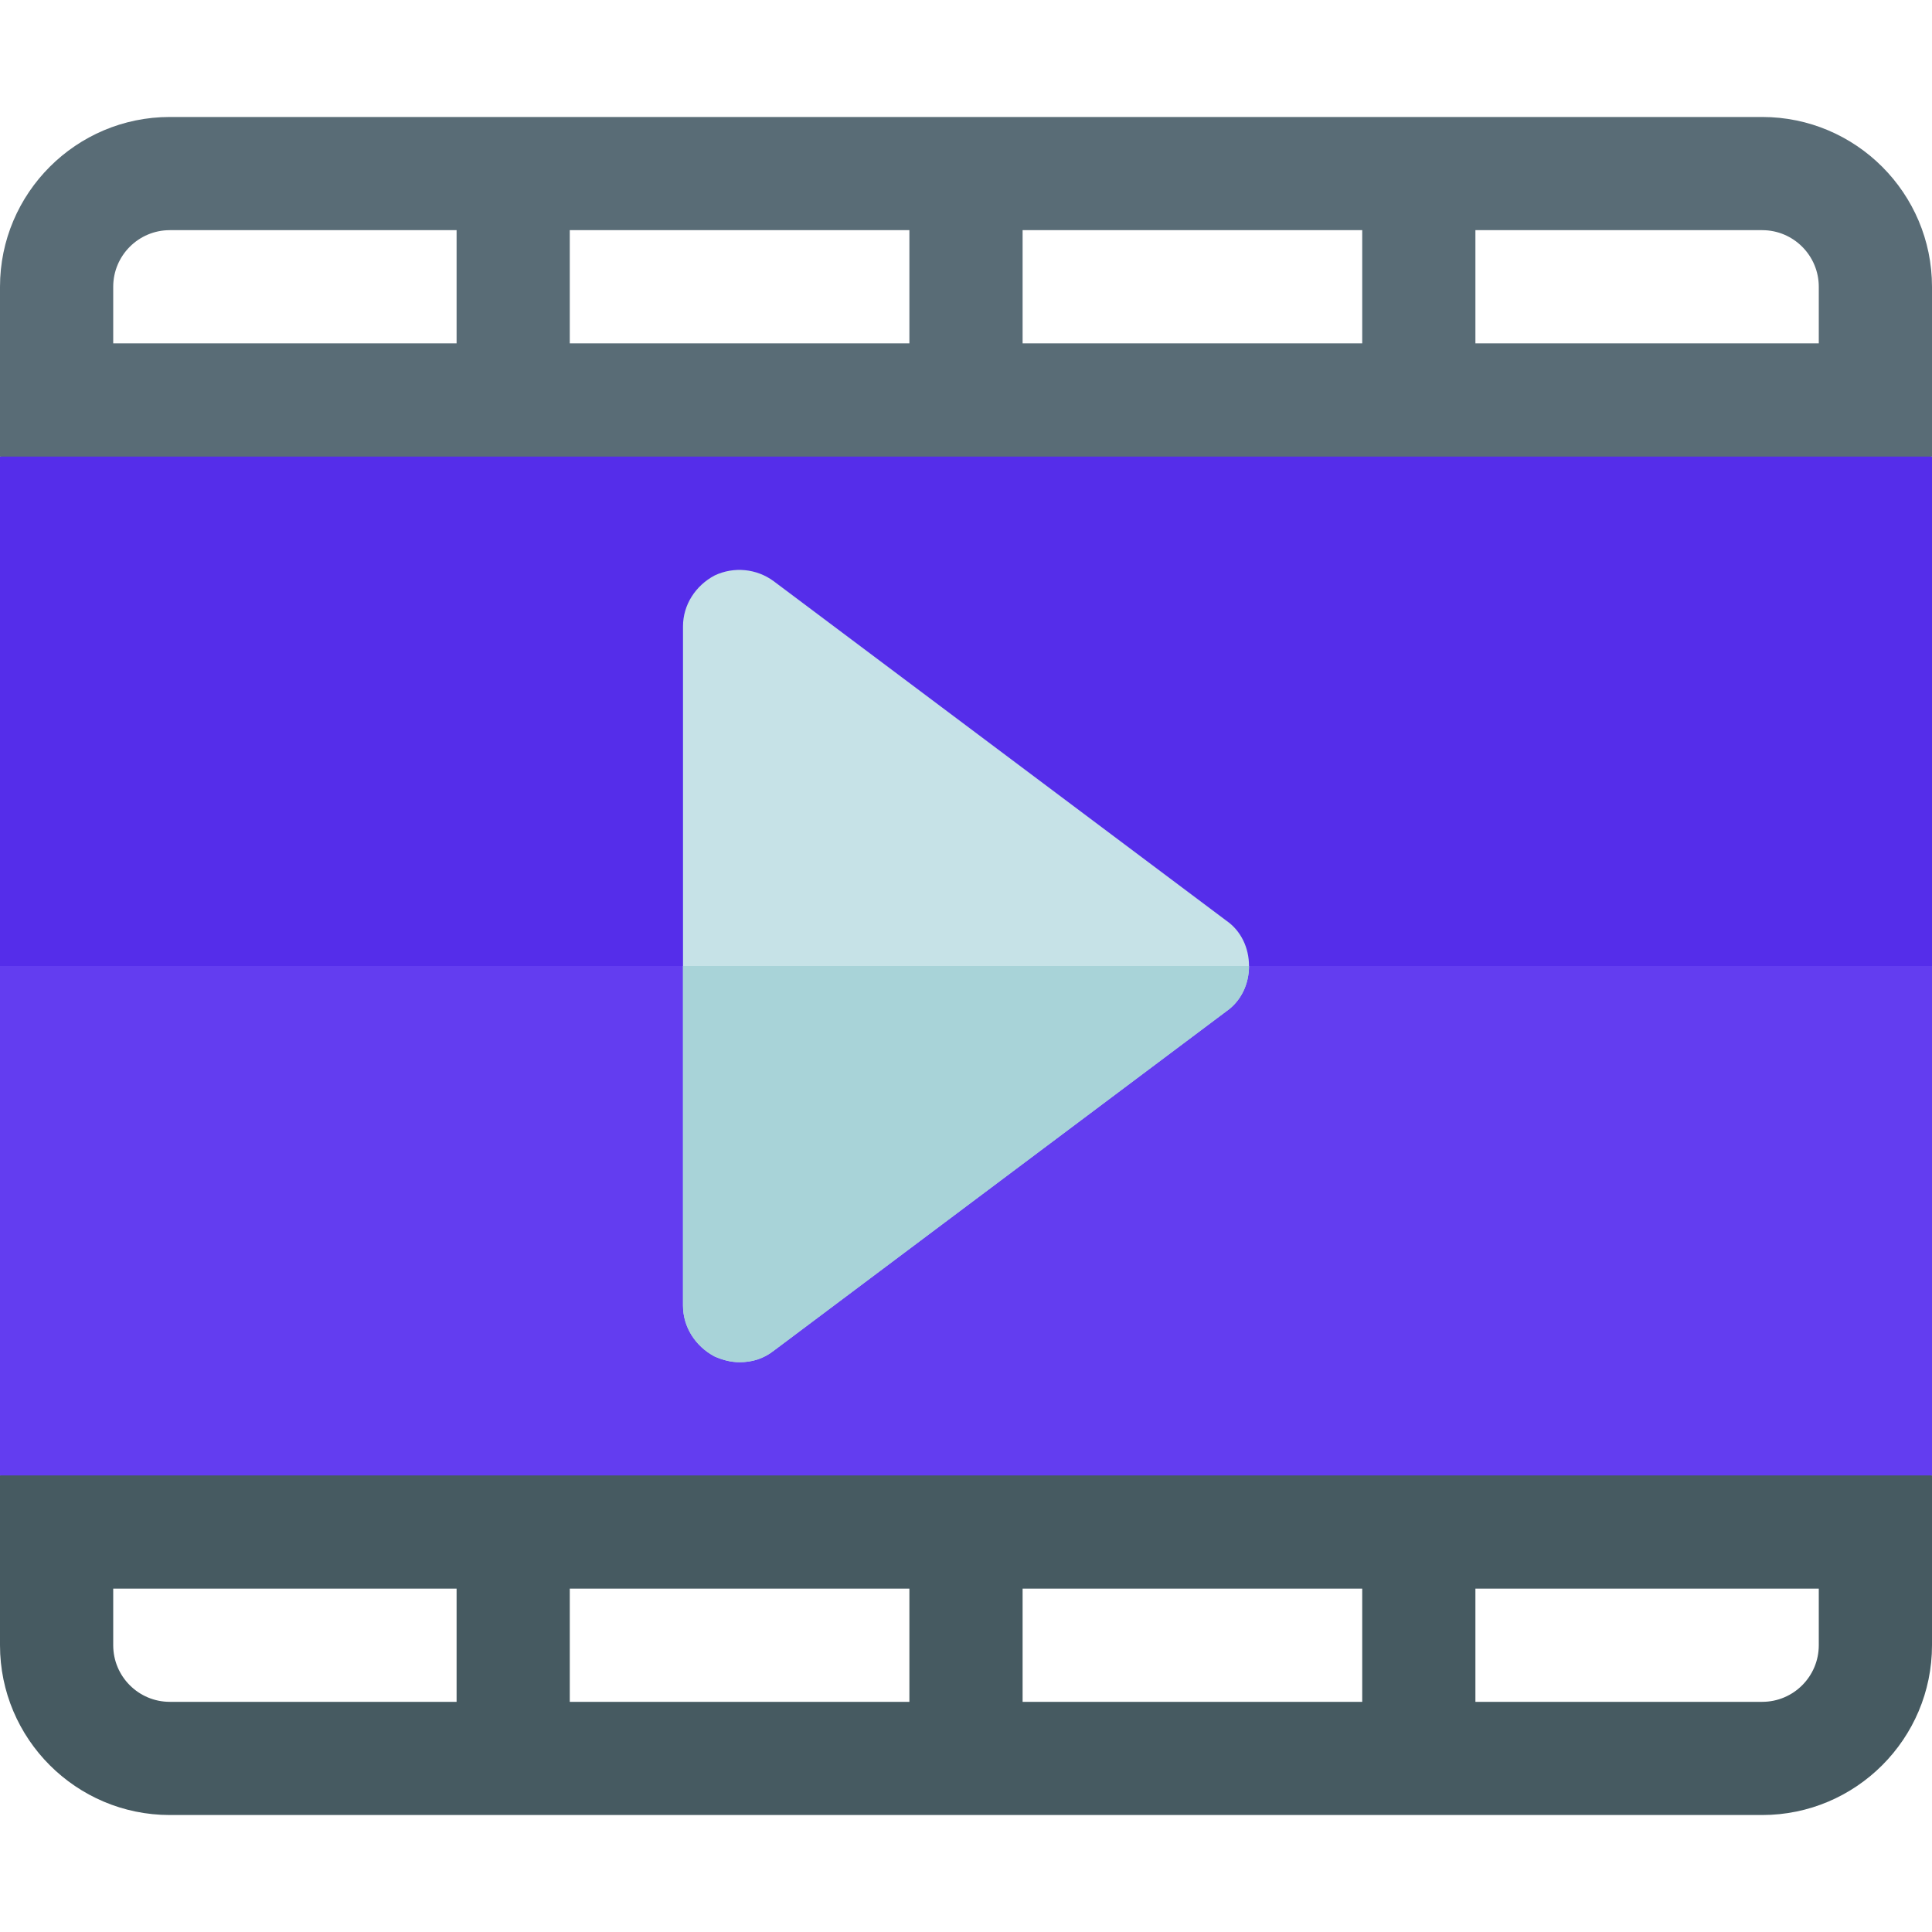
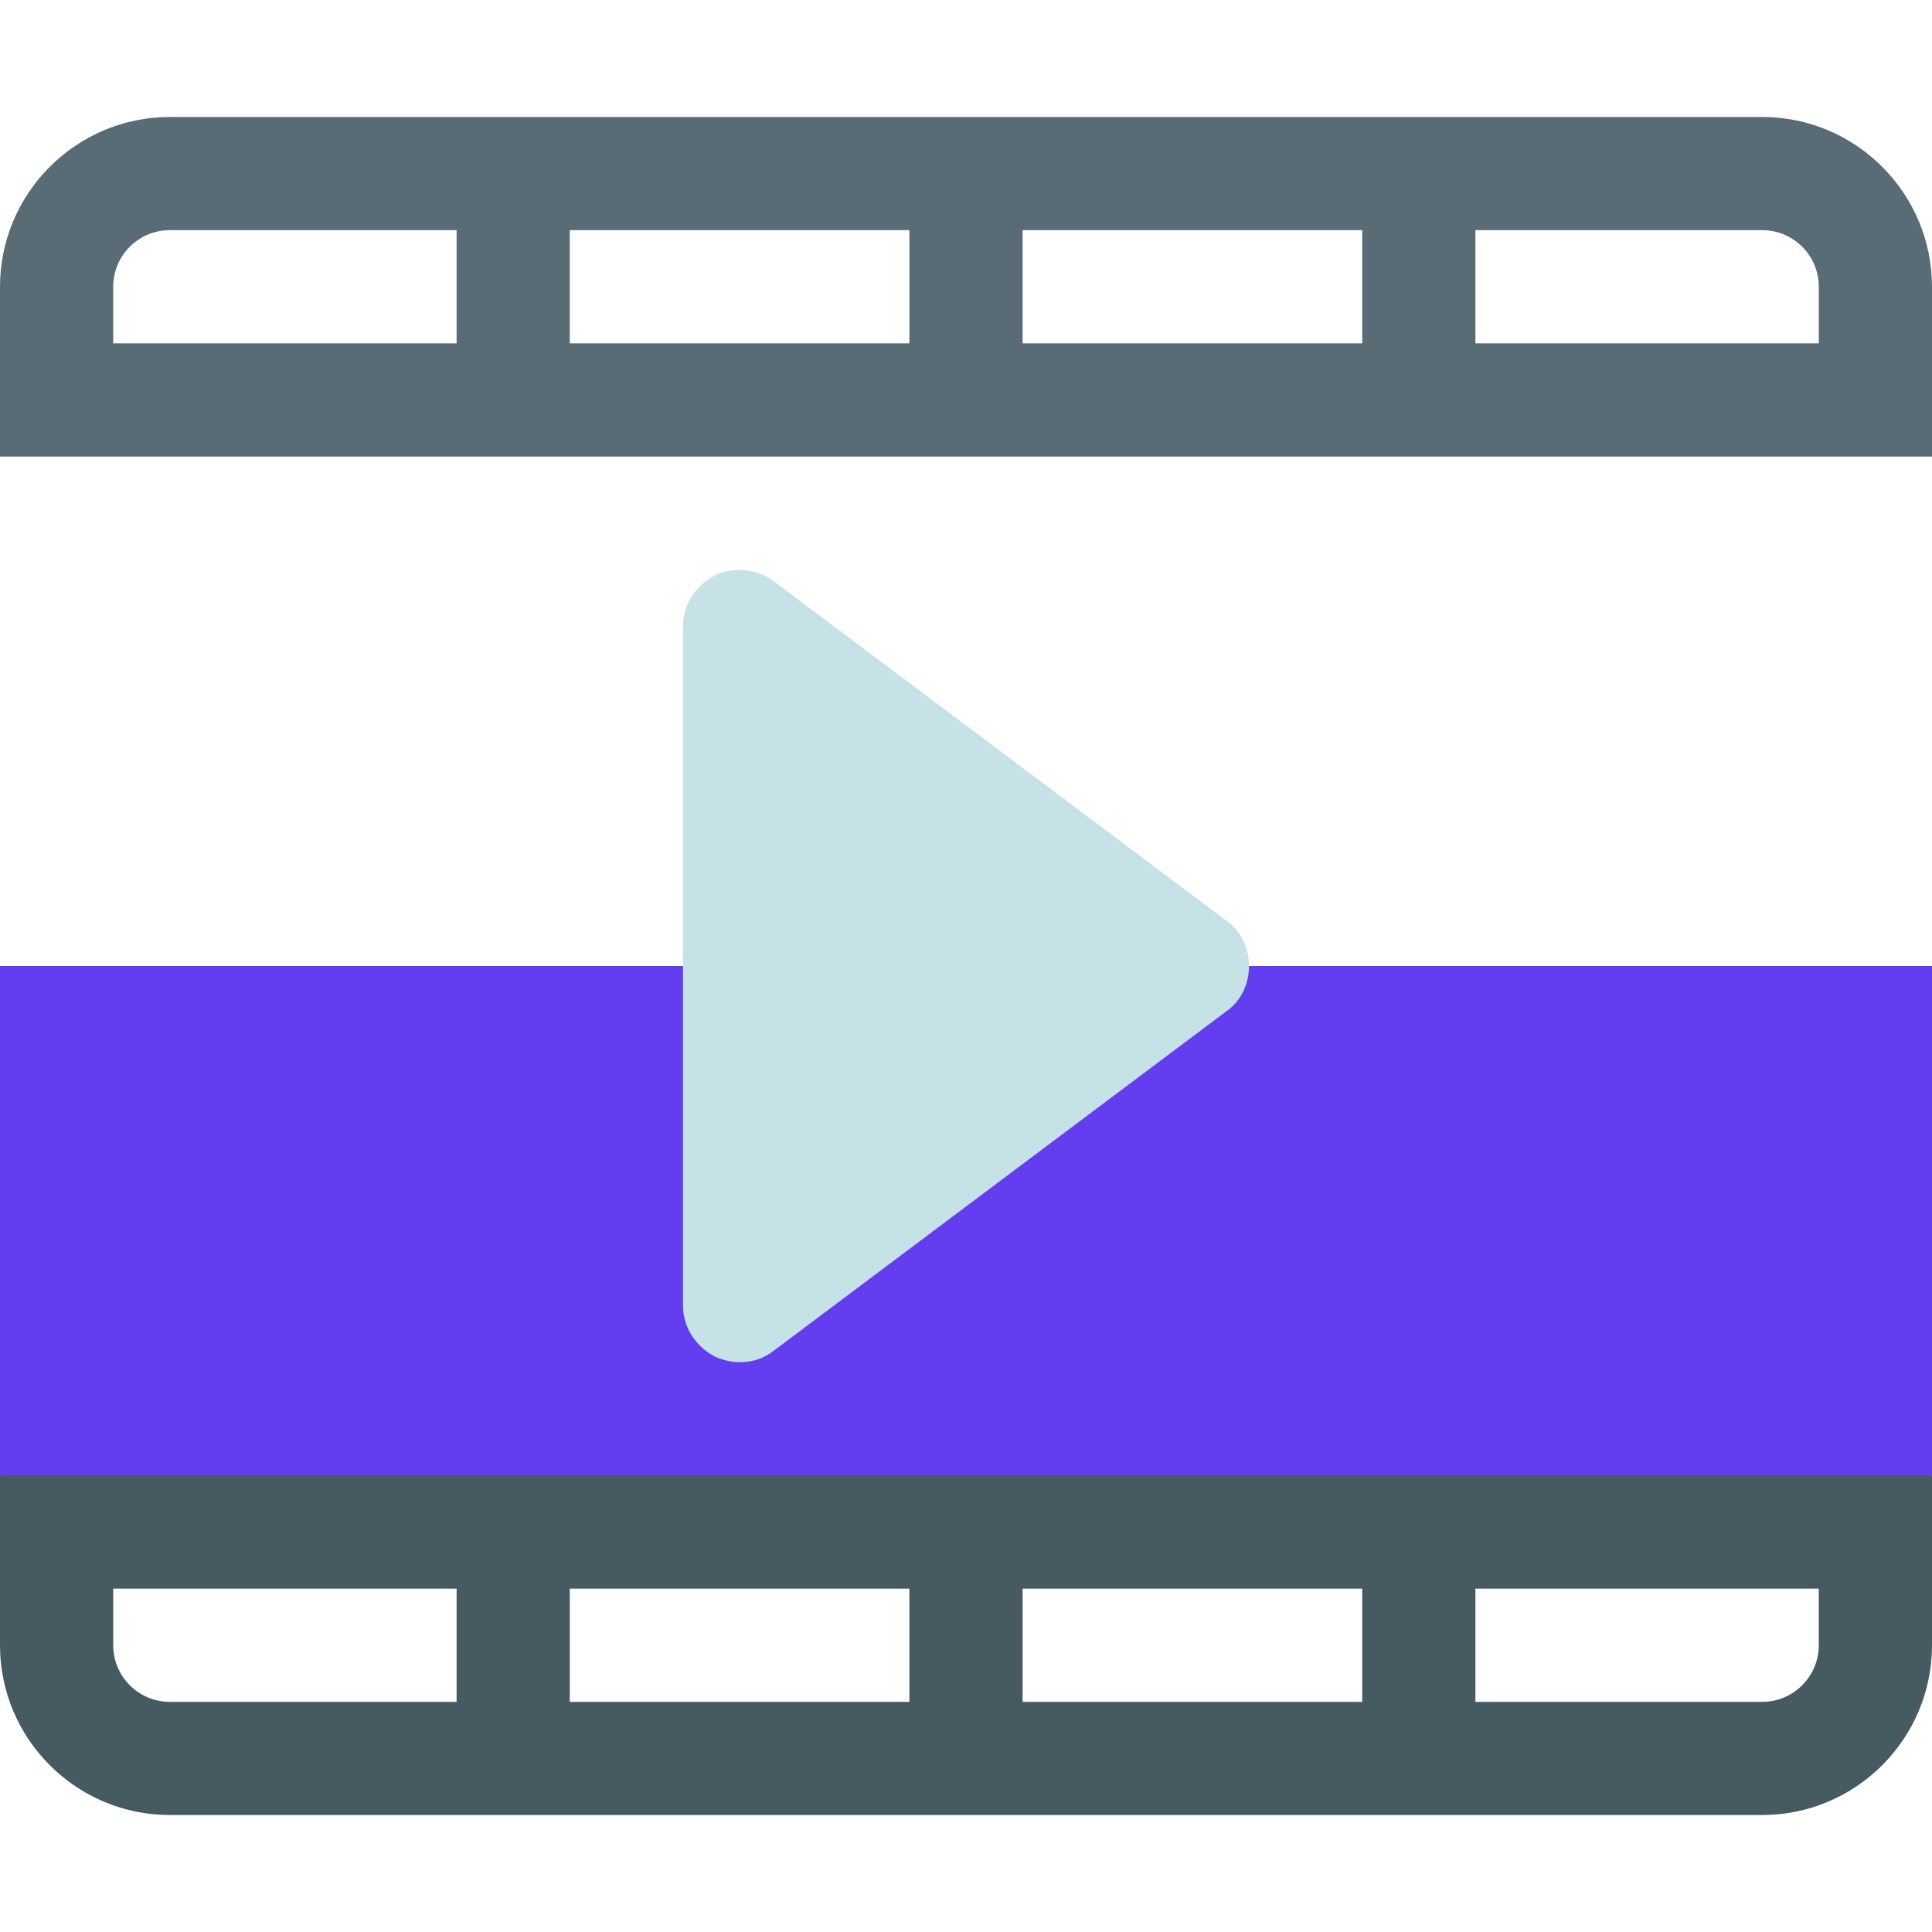
<svg xmlns="http://www.w3.org/2000/svg" width="60" height="60" viewBox="0 0 60 60" fill="none">
  <g clip-path="url(#clip0_1450_463)">
-     <path d="M60 14.18V45.82L55.149 47.789H3.199L0 45.82V14.18L2.953 12.633H56.273L60 14.18Z" fill="#552DEA" />
    <path d="M60 30V45.82L55.149 47.789H3.199L0 45.82V30H60Z" fill="#633DF0" />
    <path d="M38.086 28.593L24.023 18.046C23.496 17.659 22.793 17.589 22.196 17.87C21.598 18.187 21.211 18.785 21.211 19.453V40.546C21.211 41.214 21.598 41.812 22.196 42.128C22.441 42.233 22.688 42.304 22.969 42.304C23.356 42.304 23.707 42.198 24.023 41.953L38.086 31.406C38.543 31.089 38.789 30.562 38.789 29.999C38.789 29.437 38.543 28.909 38.086 28.593Z" fill="#C6E2E7" />
    <path d="M0 45.82V51.094C0 54.002 2.366 56.367 5.273 56.367H54.727C57.634 56.367 60 54.002 60 51.094V45.82H0ZM31.758 49.336H42.305V52.852H31.758V49.336ZM28.242 52.852H17.695V49.336H28.242V52.852ZM3.516 51.094V49.336H14.18V52.852H5.273C4.303 52.852 3.516 52.064 3.516 51.094ZM56.484 51.094C56.484 52.064 55.697 52.852 54.727 52.852H45.82V49.336H56.484V51.094Z" fill="#465A61" />
    <path d="M54.727 3.633H5.273C2.366 3.633 0 5.999 0 8.906V14.18H60V8.906C60 5.999 57.634 3.633 54.727 3.633ZM31.758 7.148H42.305V10.664H31.758V7.148ZM28.242 10.664H17.695V7.148H28.242V10.664ZM3.516 8.906C3.516 7.936 4.303 7.148 5.273 7.148H14.18V10.664H3.516V8.906ZM56.484 10.664H45.82V7.148H54.727C55.697 7.148 56.484 7.936 56.484 8.906V10.664Z" fill="#596C76" />
-     <path d="M38.789 30C38.789 30.563 38.543 31.09 38.086 31.406L24.023 41.953C23.707 42.199 23.356 42.305 22.969 42.305C22.687 42.305 22.441 42.234 22.196 42.129C21.598 41.813 21.211 41.215 21.211 40.547V30H38.789Z" fill="#A8D3D8" />
  </g>
  <defs>
    <clipPath id="clip0_1450_463">
      <rect width="60" height="60" fill="white" />
    </clipPath>
  </defs>
</svg>